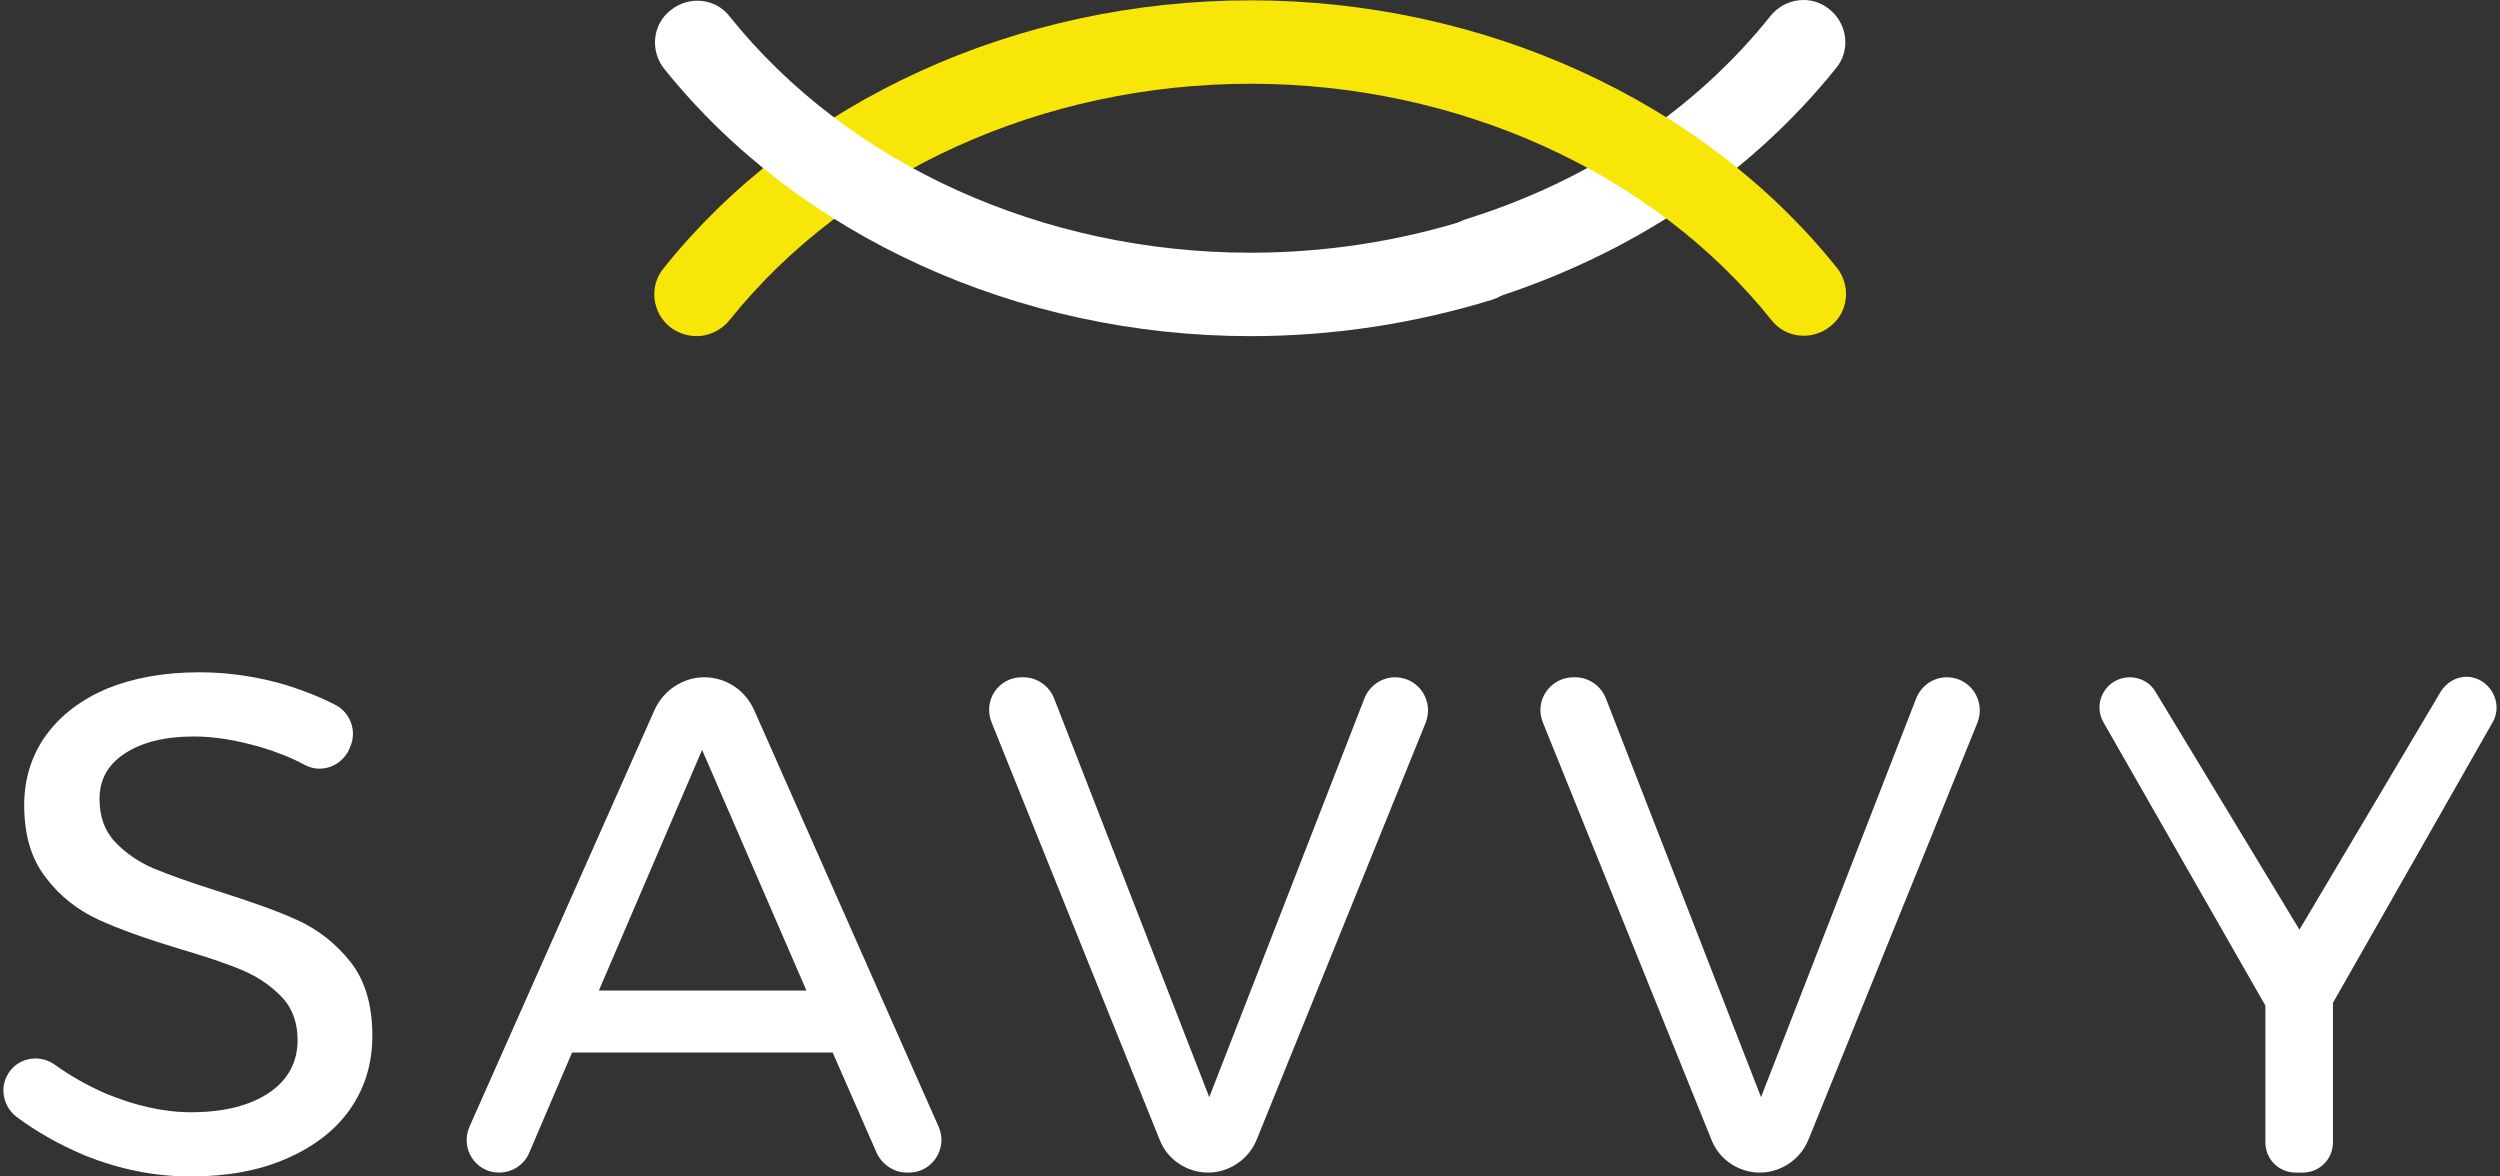
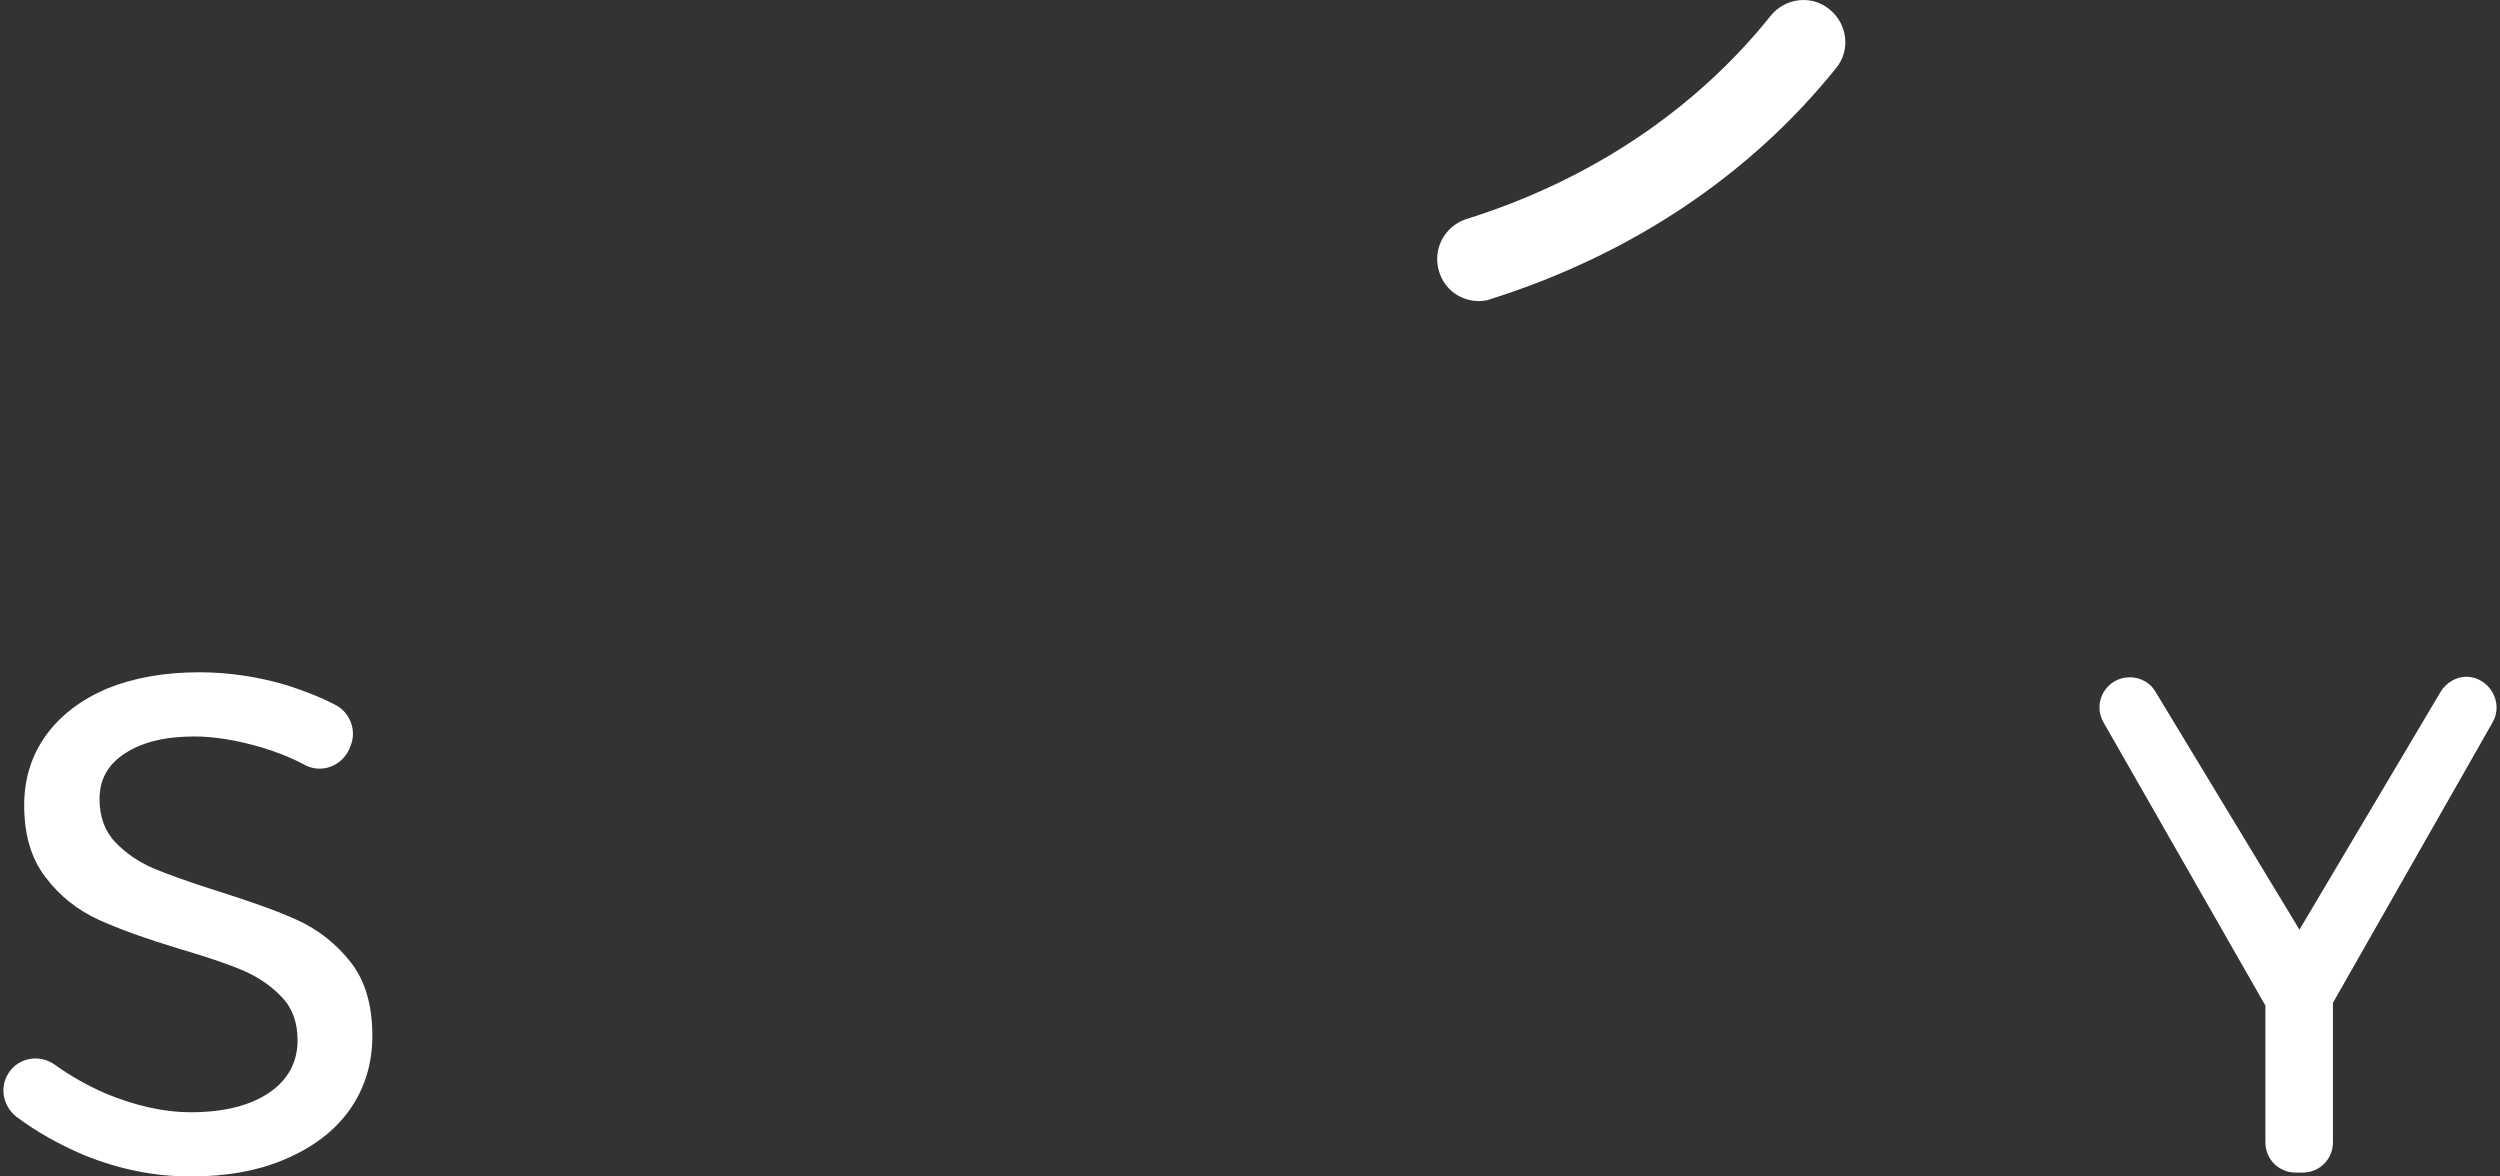
<svg xmlns="http://www.w3.org/2000/svg" width="68" height="32" viewBox="0 0 68 32" fill="none">
  <rect x="0" y="0" width="68" height="32" fill="#333333" stroke="none" />
  <g id="Vector">
    <path d="M40.231 8.189C39.735 8.189 39.296 7.884 39.144 7.389C38.953 6.778 39.296 6.149 39.887 5.958C43.244 4.91 46.123 2.984 48.163 0.428C48.564 -0.067 49.288 -0.144 49.765 0.257C50.261 0.657 50.337 1.382 49.937 1.858C47.591 4.776 44.35 6.931 40.555 8.132C40.459 8.17 40.345 8.189 40.231 8.189Z" fill="white" />
-     <path d="M18.95 9.143C18.702 9.143 18.454 9.067 18.225 8.895C17.729 8.495 17.653 7.77 18.053 7.293C21.715 2.717 27.683 0.009 34.014 0.009C40.345 0.009 46.314 2.736 49.956 7.274C50.356 7.77 50.28 8.495 49.784 8.876C49.288 9.276 48.564 9.2 48.182 8.704C44.96 4.681 39.659 2.278 34.014 2.278C28.37 2.278 23.069 4.681 19.846 8.704C19.617 8.99 19.274 9.143 18.95 9.143Z" fill="#F7E607" />
-     <path d="M34.014 9.143C27.683 9.143 21.715 6.416 18.072 1.878C17.672 1.382 17.748 0.657 18.244 0.276C18.74 -0.125 19.465 -0.048 19.846 0.447C23.069 4.471 28.37 6.874 34.014 6.874C36.035 6.874 38.019 6.569 39.907 5.977C40.517 5.787 41.146 6.13 41.337 6.721C41.527 7.331 41.184 7.961 40.593 8.151C38.476 8.8 36.264 9.143 34.014 9.143Z" fill="white" />
    <path d="M7.138 20.336C6.471 20.139 5.848 20.032 5.287 20.032C4.498 20.032 3.875 20.184 3.405 20.488C2.935 20.792 2.707 21.202 2.707 21.733C2.707 22.204 2.844 22.599 3.132 22.903C3.42 23.206 3.754 23.434 4.164 23.616C4.574 23.784 5.15 23.996 5.879 24.224C6.789 24.513 7.533 24.771 8.094 25.029C8.656 25.287 9.141 25.667 9.536 26.168C9.931 26.669 10.128 27.337 10.128 28.173C10.128 28.947 9.915 29.616 9.506 30.193C9.096 30.77 8.504 31.21 7.76 31.529C7.017 31.848 6.152 32 5.181 32C4.194 32 3.238 31.803 2.297 31.423C1.614 31.134 0.992 30.785 0.446 30.375C0.112 30.117 -0.009 29.646 0.188 29.266C0.431 28.78 1.053 28.644 1.493 28.962C1.918 29.266 2.373 29.524 2.859 29.737C3.663 30.071 4.437 30.253 5.196 30.253C6.091 30.253 6.804 30.071 7.32 29.722C7.836 29.373 8.094 28.887 8.094 28.294C8.094 27.823 7.958 27.429 7.669 27.125C7.381 26.821 7.032 26.578 6.607 26.396C6.182 26.214 5.59 26.016 4.862 25.803C3.967 25.53 3.238 25.272 2.677 25.014C2.115 24.756 1.629 24.376 1.25 23.875C0.856 23.373 0.658 22.721 0.658 21.9C0.658 21.186 0.856 20.549 1.25 20.002C1.645 19.455 2.206 19.03 2.919 18.726C3.633 18.438 4.467 18.286 5.423 18.286C6.228 18.286 7.017 18.407 7.791 18.635C8.261 18.787 8.701 18.954 9.111 19.167C9.536 19.379 9.718 19.896 9.521 20.321L9.491 20.397C9.278 20.837 8.762 21.035 8.322 20.822C7.927 20.609 7.533 20.457 7.138 20.336Z" fill="white" />
-     <path d="M23.847 31.362L22.648 28.628H15.561L14.392 31.362C14.256 31.681 13.937 31.894 13.573 31.894C12.935 31.894 12.511 31.241 12.769 30.648L17.807 19.303C18.05 18.772 18.581 18.422 19.158 18.422C19.749 18.422 20.265 18.772 20.508 19.303L25.531 30.648C25.789 31.226 25.364 31.894 24.727 31.894H24.666C24.317 31.894 23.999 31.681 23.847 31.362ZM16.289 26.943H21.935L19.097 20.397L16.289 26.943Z" fill="white" />
-     <path d="M27.793 18.422H27.838C28.202 18.422 28.536 18.65 28.673 19L32.892 29.843L37.111 19C37.247 18.65 37.581 18.422 37.945 18.422C38.583 18.422 39.008 19.06 38.78 19.653L34.182 30.998C33.969 31.529 33.438 31.894 32.861 31.894C32.285 31.894 31.753 31.544 31.541 30.998L26.973 19.653C26.73 19.06 27.155 18.422 27.793 18.422Z" fill="white" />
-     <path d="M42.801 18.422H42.847C43.211 18.422 43.545 18.65 43.681 19L47.9 29.843L52.119 19C52.256 18.65 52.59 18.422 52.954 18.422C53.591 18.422 54.016 19.06 53.788 19.653L49.19 30.998C48.978 31.529 48.447 31.894 47.87 31.894C47.293 31.894 46.762 31.544 46.55 30.998L41.967 19.653C41.724 19.06 42.164 18.422 42.801 18.422Z" fill="white" />
    <path d="M67.796 19.653L63.456 27.277V31.074C63.456 31.529 63.091 31.894 62.636 31.894H62.439C61.983 31.894 61.619 31.529 61.619 31.074V27.353L57.218 19.653C56.9 19.106 57.294 18.422 57.932 18.422C58.22 18.422 58.493 18.574 58.63 18.817L62.545 25.287L66.385 18.817C66.536 18.574 66.794 18.407 67.098 18.407C67.705 18.422 68.115 19.106 67.796 19.653Z" fill="white" />
  </g>
</svg>